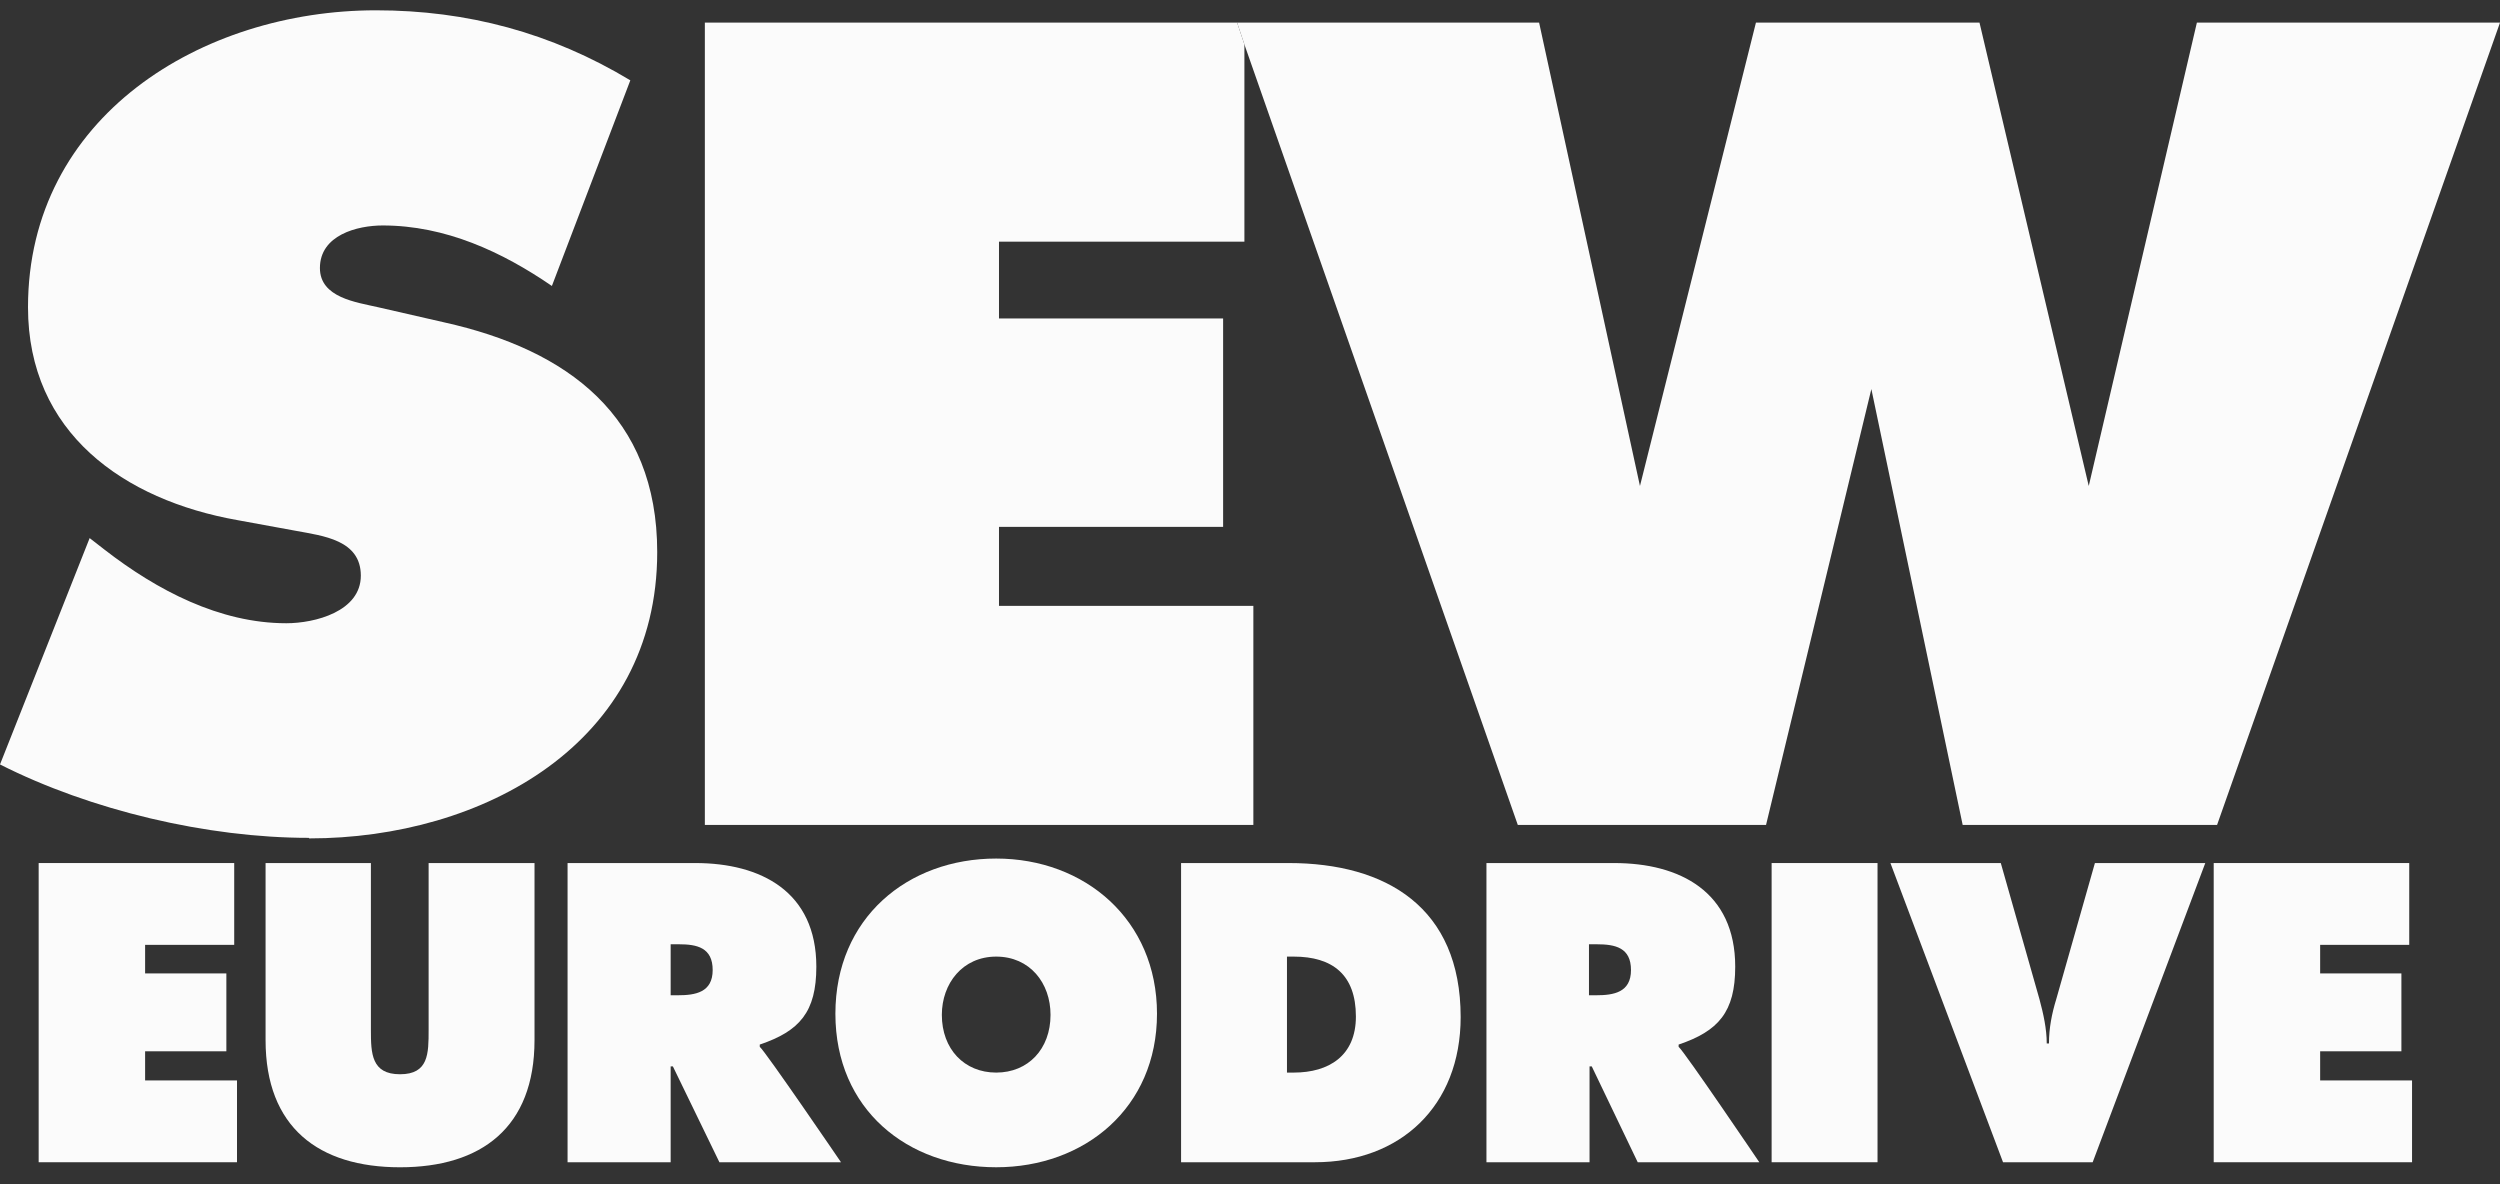
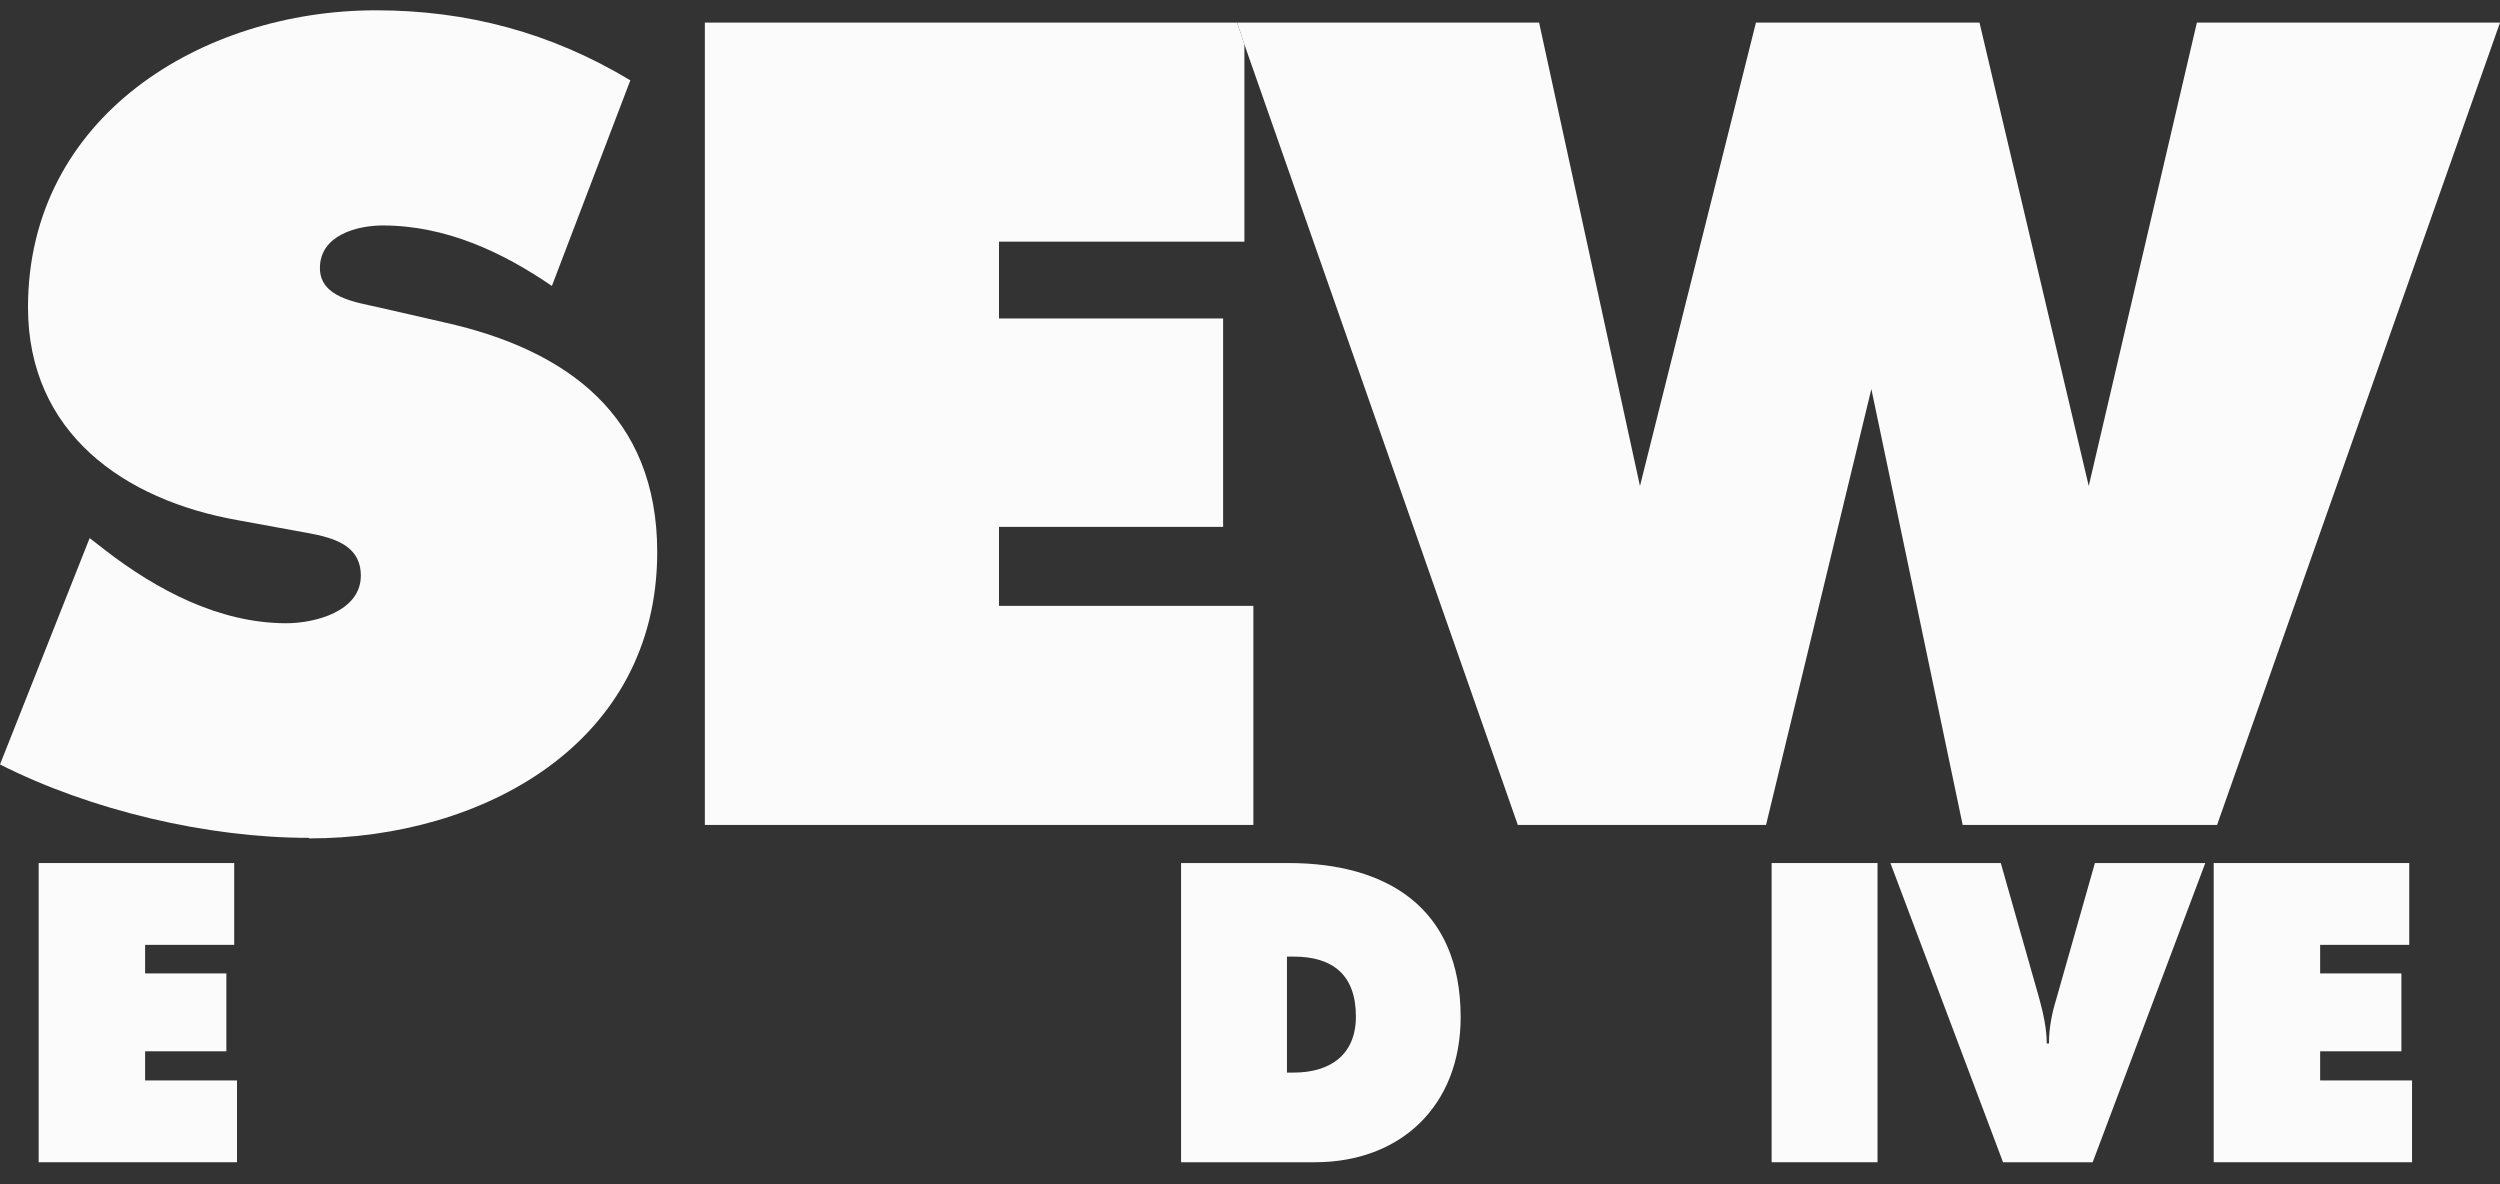
<svg xmlns="http://www.w3.org/2000/svg" width="114" height="54" viewBox="0 0 114 54" fill="none">
  <rect x="0" y="0" width="114" height="54" fill="#333333" stroke="none" />
  <path d="M10.807 52.998H1.763V39.355H10.68V43.085H6.617V44.388H10.322V47.939H6.617V49.268H10.807V52.998Z" fill="#FBFBFB" />
-   <path d="M18.242 53.228C14.537 53.228 12.11 51.414 12.11 47.428V39.355H16.913V46.968C16.913 48.041 16.939 48.986 18.242 48.986C19.545 48.986 19.545 48.041 19.545 46.968V39.355H24.374V47.428C24.374 51.414 21.947 53.228 18.242 53.228Z" fill="#FBFBFB" />
-   <path d="M30.582 43.085V45.384H30.915C31.706 45.384 32.498 45.256 32.498 44.234C32.498 43.212 31.783 43.059 30.966 43.059H30.582M38.349 52.998H32.805L30.684 48.629H30.582V52.998H25.881V39.355H31.706C34.696 39.355 37.225 40.657 37.225 44.081C37.225 46.151 36.459 47.019 34.645 47.632V47.735C34.9 47.939 38.349 52.998 38.349 52.998Z" fill="#FBFBFB" />
-   <path d="M45.426 43.621C43.893 43.621 42.948 44.847 42.948 46.278C42.948 47.837 43.97 48.91 45.426 48.91C46.883 48.91 47.904 47.837 47.904 46.278C47.904 44.822 46.959 43.621 45.426 43.621ZM45.426 53.227C41.389 53.227 38.094 50.596 38.094 46.227C38.094 41.858 41.389 39.15 45.426 39.15C49.463 39.15 52.759 41.935 52.759 46.227C52.759 50.519 49.463 53.227 45.426 53.227Z" fill="#FBFBFB" />
  <path d="M58.686 43.621V48.91H58.993C60.602 48.91 61.829 48.143 61.829 46.355C61.829 44.439 60.756 43.621 58.993 43.621H58.686ZM59.964 52.998H53.857V39.355H58.763C63.208 39.355 66.606 41.373 66.606 46.38C66.606 50.443 63.847 52.998 59.964 52.998Z" fill="#FBFBFB" />
-   <path d="M72.457 43.085V45.384H72.789C73.581 45.384 74.373 45.256 74.373 44.234C74.373 43.212 73.658 43.059 72.815 43.059H72.457M80.224 52.998H74.68L72.585 48.629H72.483V52.998H67.782V39.355H73.607C76.596 39.355 79.126 40.657 79.126 44.081C79.126 46.151 78.359 47.019 76.545 47.632V47.735C76.801 47.939 80.224 52.998 80.224 52.998Z" fill="#FBFBFB" />
  <path d="M85.615 39.355H80.786V52.998H85.615V39.355Z" fill="#FBFBFB" />
  <path d="M95.426 52.998H91.338L86.203 39.355H91.236L92.999 45.563C93.178 46.227 93.331 46.917 93.331 47.581H93.433C93.433 46.892 93.561 46.227 93.765 45.563L95.528 39.355H100.561L95.426 52.998Z" fill="#FBFBFB" />
  <path d="M109.989 52.998H100.945V39.355H109.861V43.085H105.799V44.388H109.504V47.939H105.799V49.268H109.989V52.998Z" fill="#FBFBFB" />
  <path d="M14.078 38.206C9.453 38.206 4.139 36.954 0 34.859L4.088 24.537L4.778 25.073C7.154 26.913 10.015 28.42 13.056 28.42C14.359 28.42 16.454 27.884 16.454 26.249C16.454 24.614 14.716 24.435 13.49 24.205L10.833 23.719C5.646 22.8 1.277 19.734 1.277 14.011C1.277 5.324 9.198 0.47 17.143 0.47C21.308 0.47 25.14 1.492 28.743 3.663L25.166 13.04C22.892 11.481 20.311 10.281 17.45 10.281C16.3 10.281 14.588 10.715 14.588 12.222C14.588 13.576 16.249 13.781 17.246 14.011L20.26 14.701C25.881 15.953 29.969 18.967 29.969 25.176C29.969 33.913 21.998 38.231 14.103 38.231" fill="#FBFBFB" />
  <path d="M57.153 37.618H32.141V1.031H56.745H56.412L56.745 2.028V11.021H45.554V14.521H55.774V24.026H45.554V27.628H57.153V37.618Z" fill="#FBFBFB" />
  <path d="M101.098 37.618H89.498L85.334 17.741L80.531 37.618H69.212L56.745 2.028L56.412 1.031H70.183L74.782 22.161L80.071 1.031H90.265L95.247 22.161L100.178 1.031H114L101.098 37.618Z" fill="#FBFBFB" />
</svg>